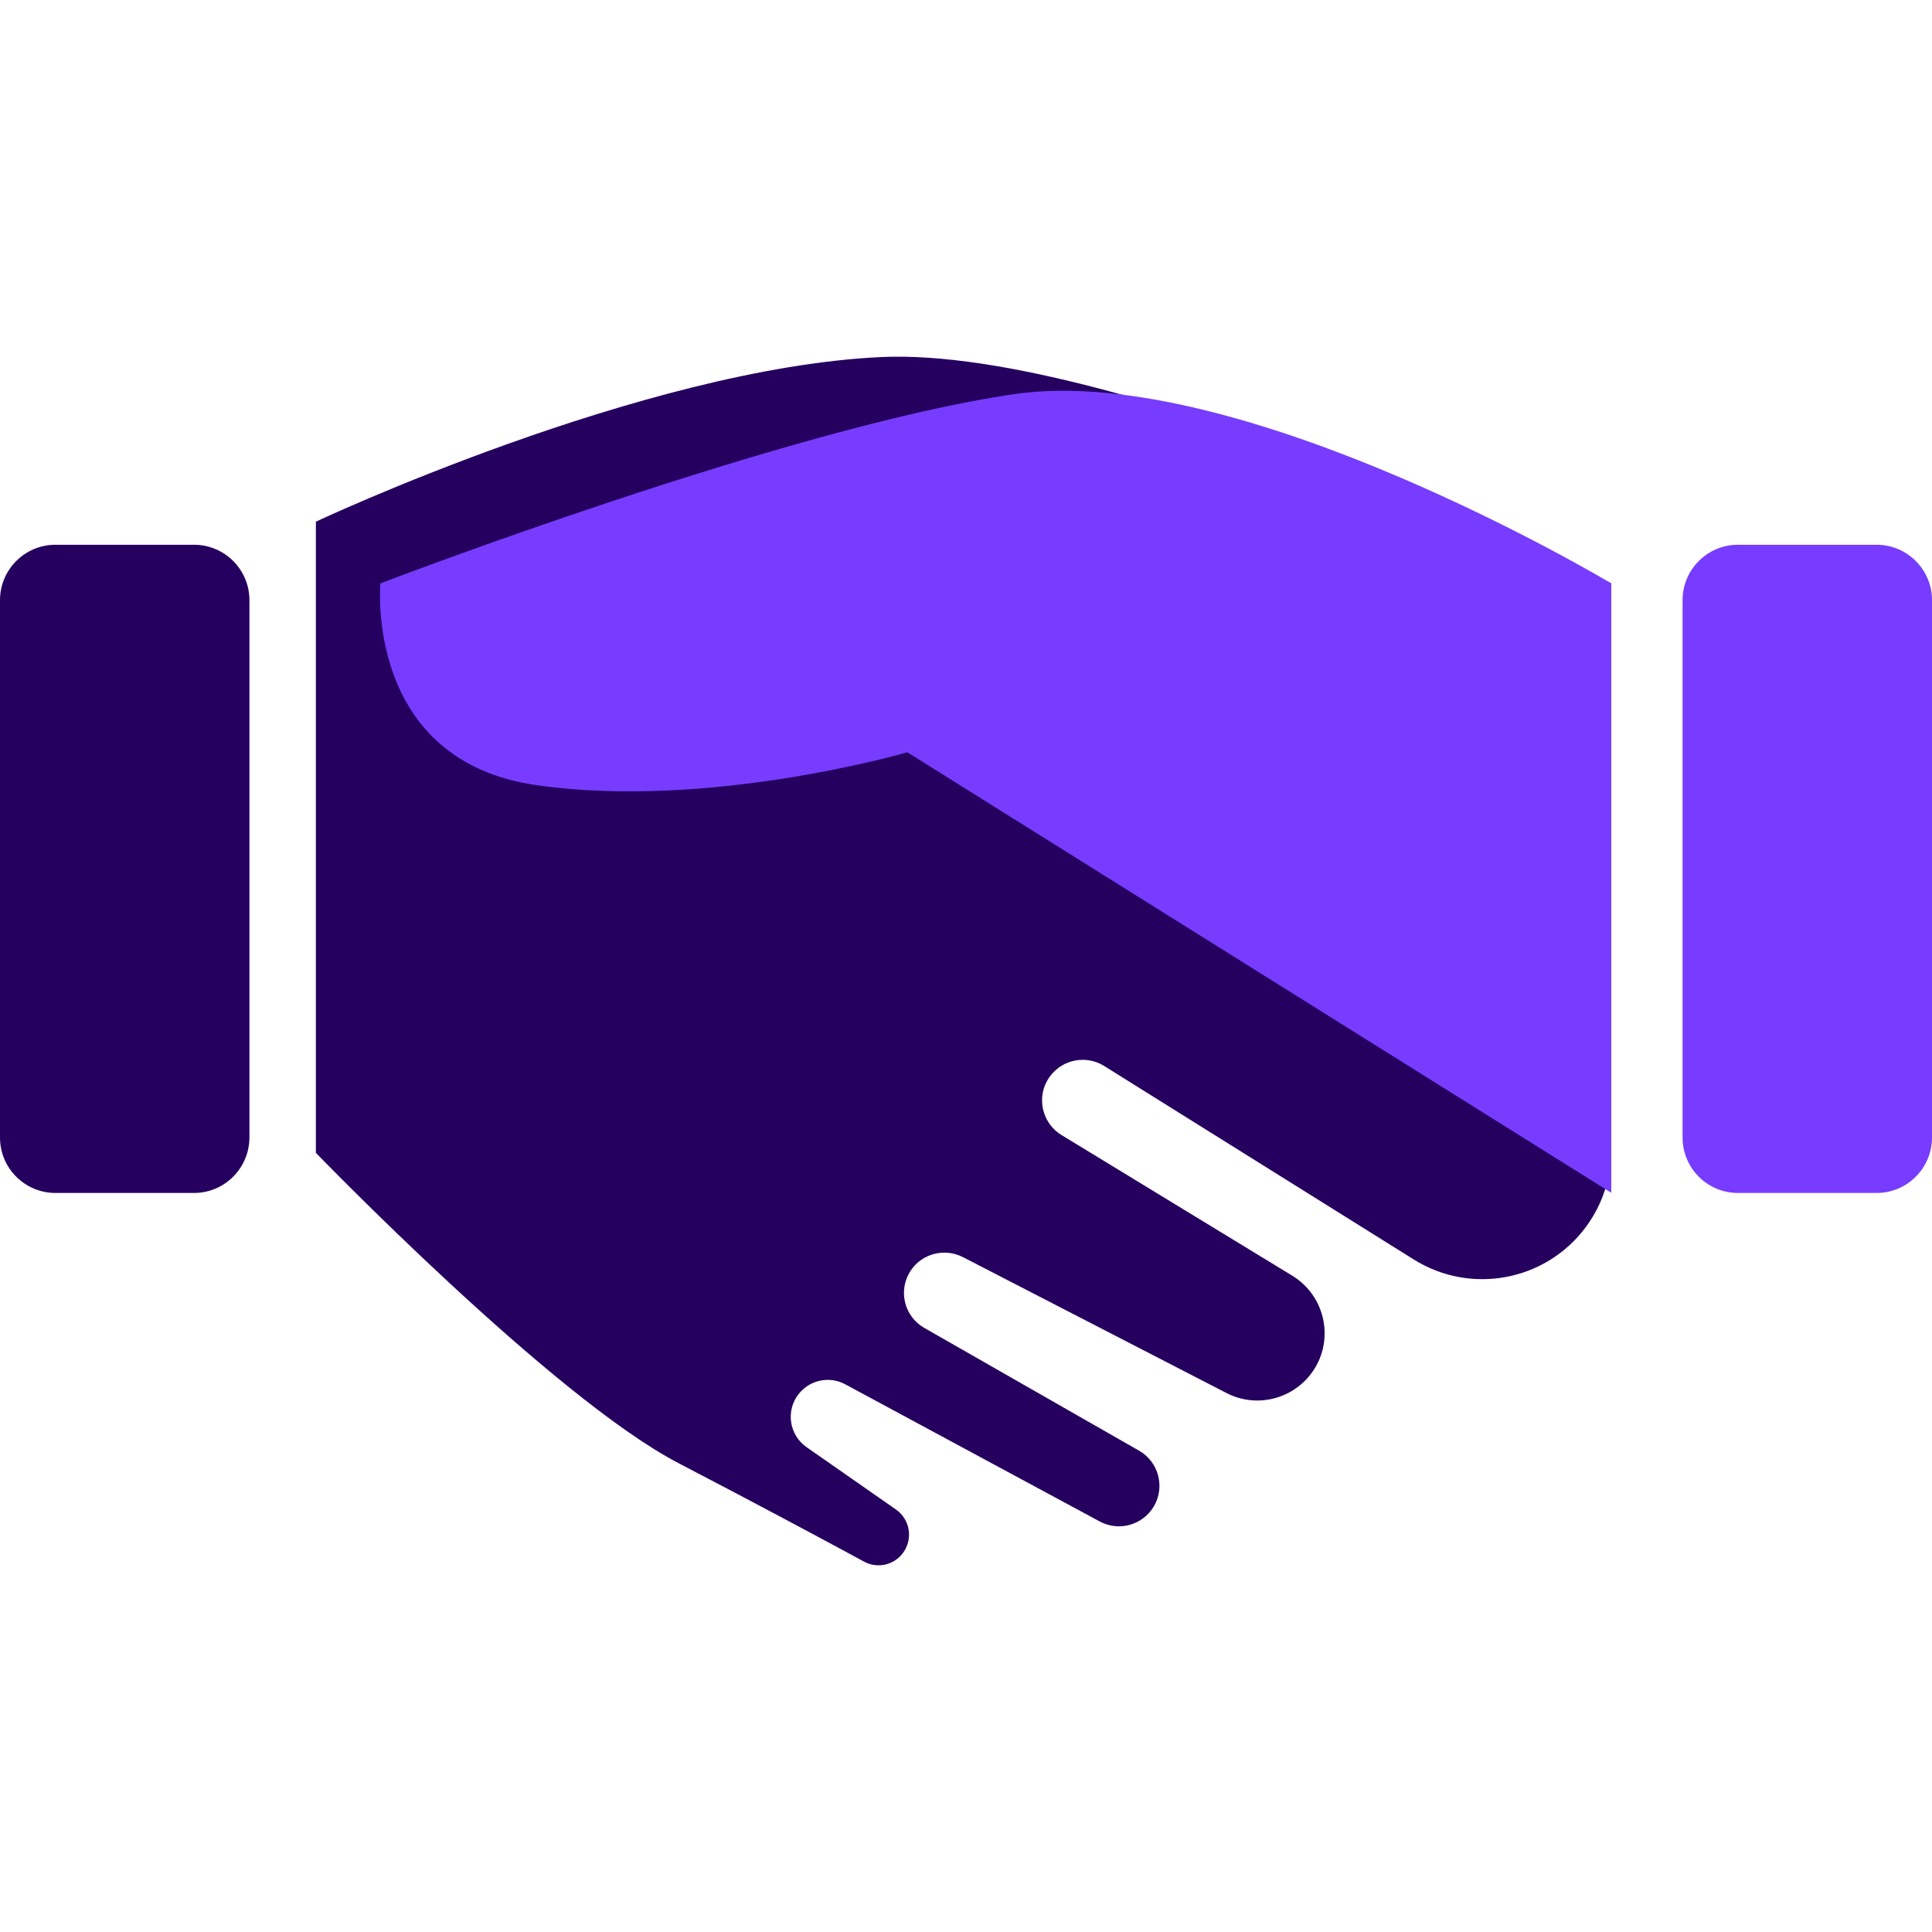
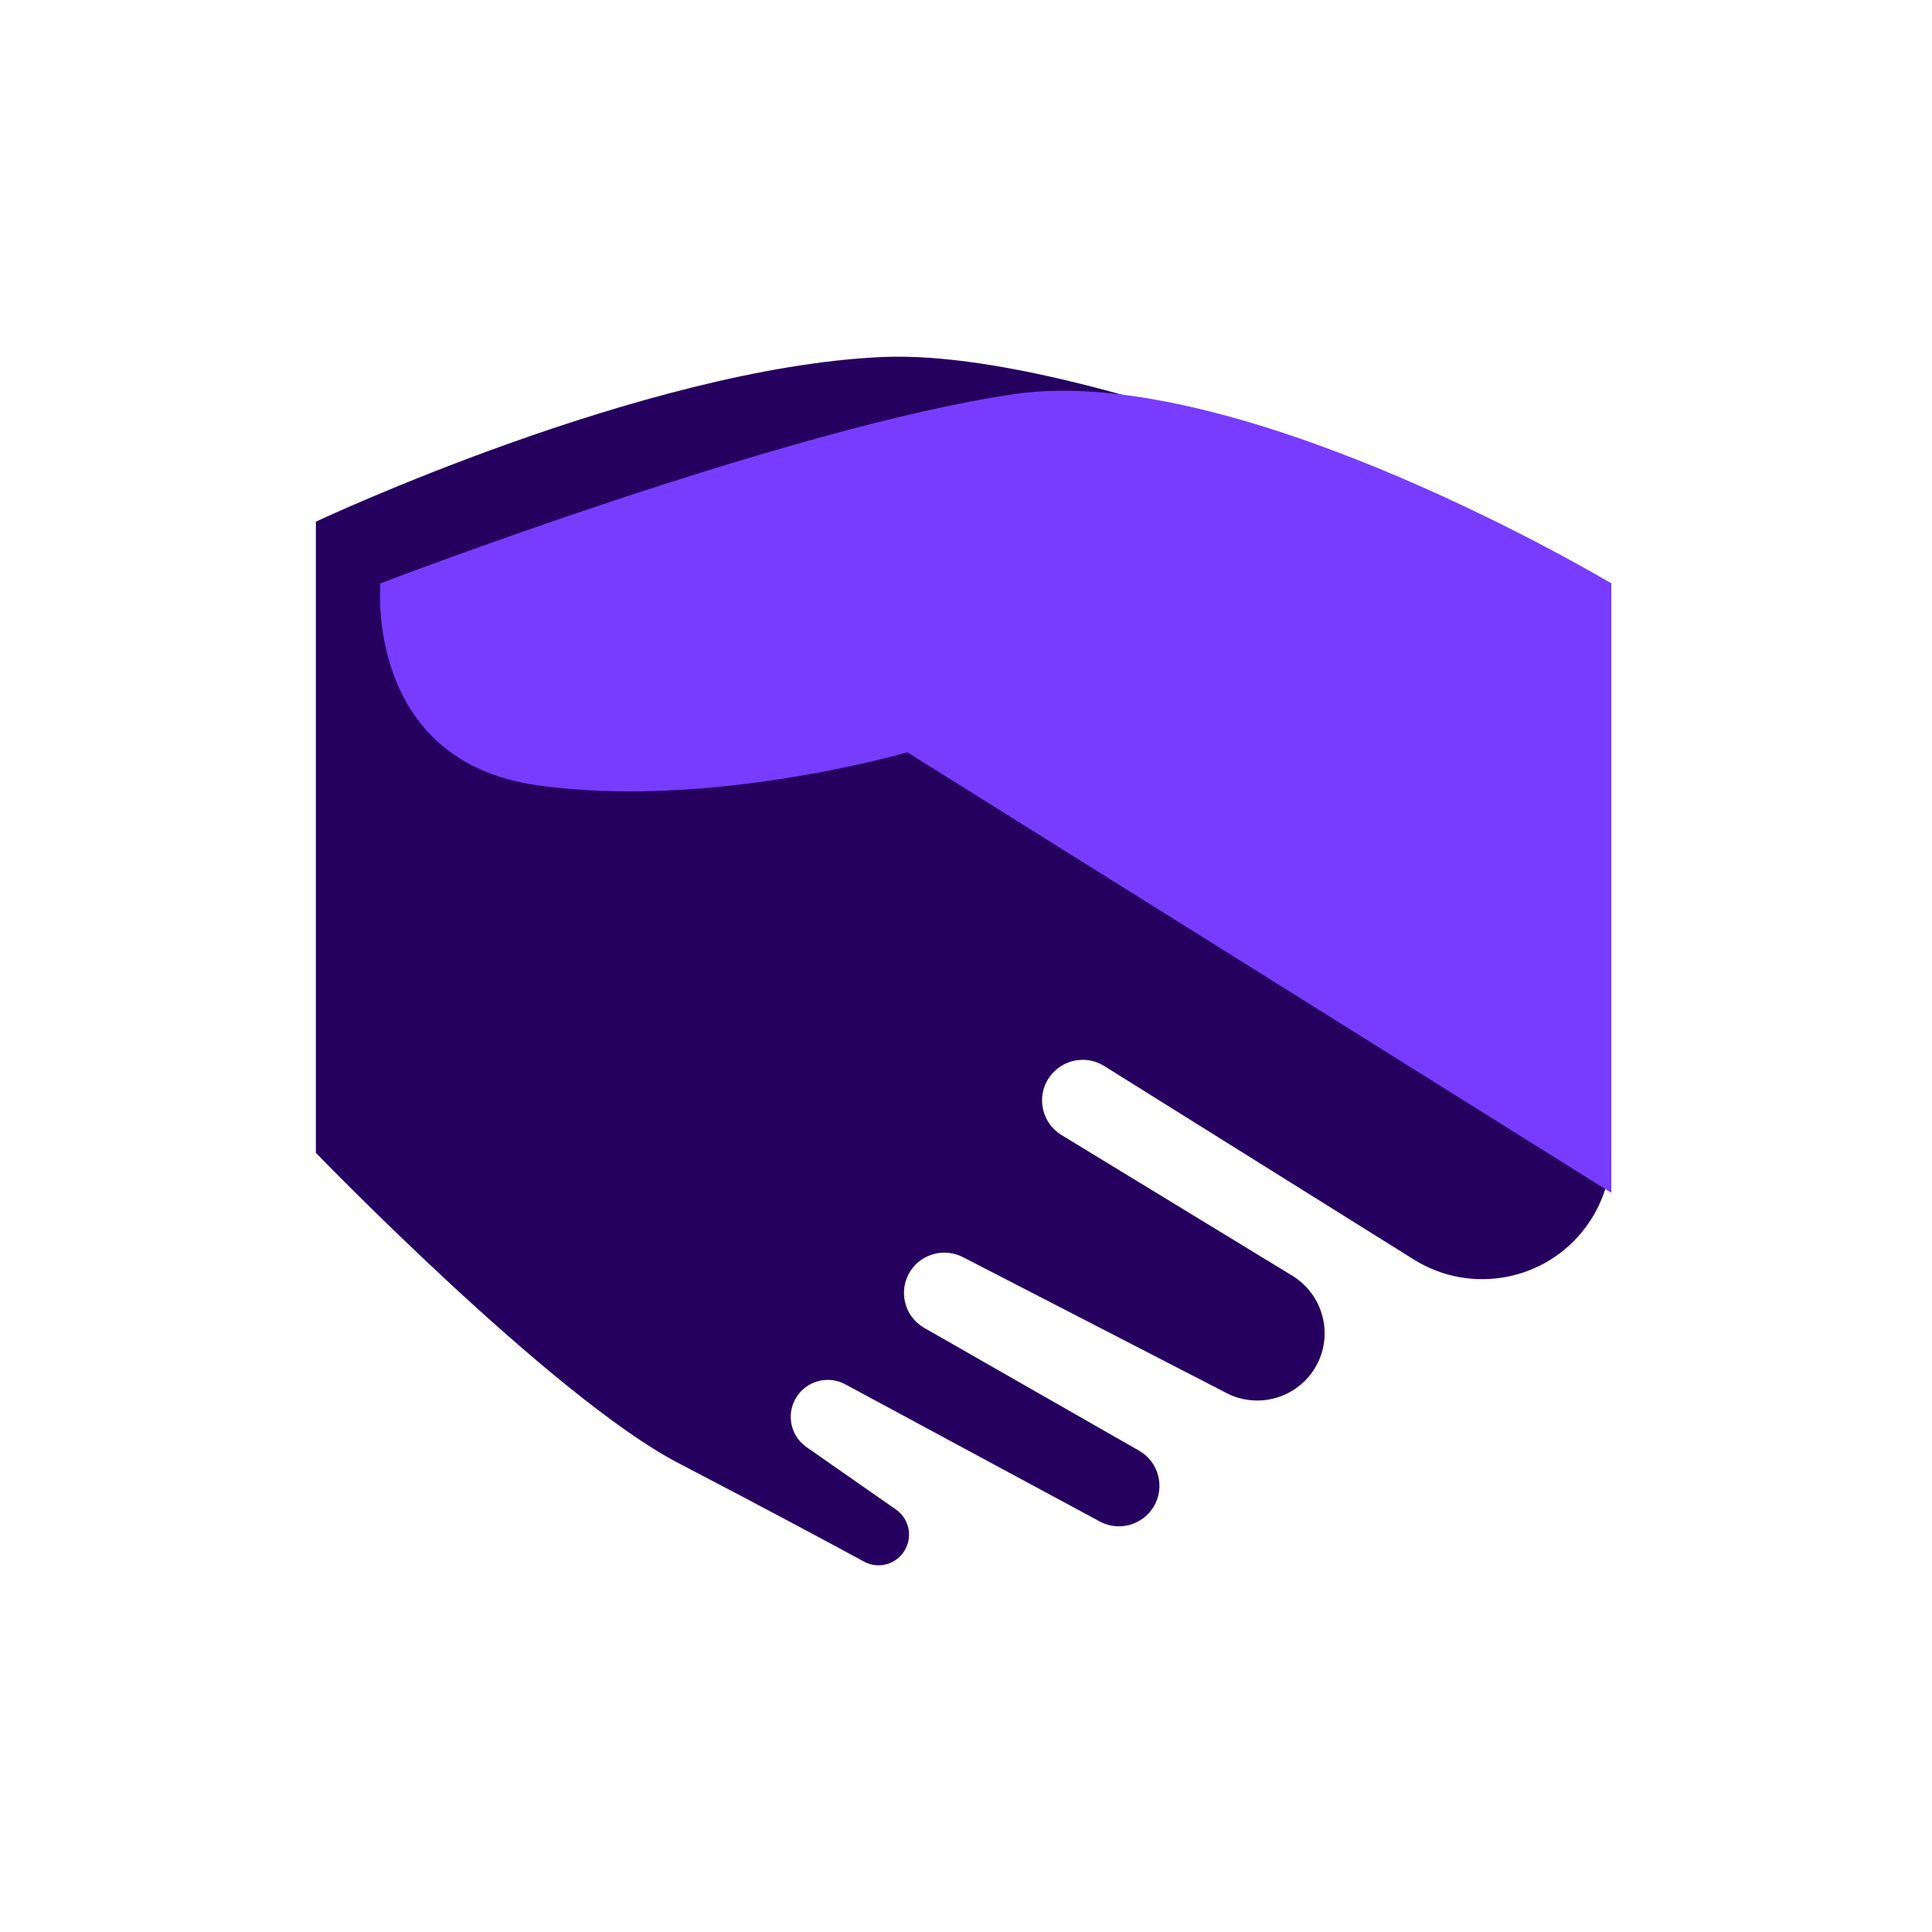
<svg xmlns="http://www.w3.org/2000/svg" width="130" height="130" viewBox="0 0 130 130" fill="none">
  <path d="M21.255 35.102V77.572C21.255 77.572 37.139 94.01 45.635 98.441C51.371 101.428 55.841 103.831 58.136 105.077C59.095 105.601 60.302 105.275 60.866 104.335C61.43 103.406 61.182 102.199 60.292 101.576L54.269 97.373C53.092 96.552 52.855 94.9 53.755 93.782C54.506 92.843 55.822 92.576 56.88 93.149L74 102.377C75.286 103.069 76.878 102.624 77.63 101.378C78.411 100.073 77.976 98.371 76.641 97.61L62.191 89.351C60.826 88.57 60.411 86.8 61.281 85.494C62.043 84.347 63.556 83.961 64.782 84.584L82.526 93.733C84.474 94.742 86.868 94.198 88.203 92.457C89.835 90.321 89.251 87.245 86.957 85.84L71.429 76.375C69.945 75.465 69.668 73.418 70.875 72.162C71.765 71.222 73.199 71.044 74.297 71.727L95.136 84.752C98.984 87.156 104.038 86.196 106.728 82.537C107.826 81.043 108.419 79.243 108.419 77.384V39.256C108.419 39.256 75.365 23.283 59.303 24.025C43.231 24.767 21.255 35.102 21.255 35.102Z" fill="#26005F" />
  <path d="M108.419 39.256C108.419 39.256 83.485 24.302 68.254 26.517C53.023 28.733 25.596 39.256 25.596 39.256C25.596 39.256 24.489 51.174 36.12 52.836C47.751 54.498 61.054 50.62 61.054 50.62L108.419 80.262V39.256Z" fill="#773CFF" />
-   <path d="M126.271 80.272H116.945C114.887 80.272 113.216 78.601 113.216 76.543V40.384C113.216 38.327 114.887 36.655 116.945 36.655H126.271C128.329 36.655 130 38.327 130 40.384V76.543C130 78.601 128.329 80.272 126.271 80.272Z" fill="#773CFF" />
-   <path d="M13.055 80.272H3.729C1.671 80.272 0 78.601 0 76.543V40.384C0 38.327 1.671 36.655 3.729 36.655H13.055C15.113 36.655 16.784 38.327 16.784 40.384V76.543C16.774 78.601 15.113 80.272 13.055 80.272Z" fill="#26005F" />
</svg>